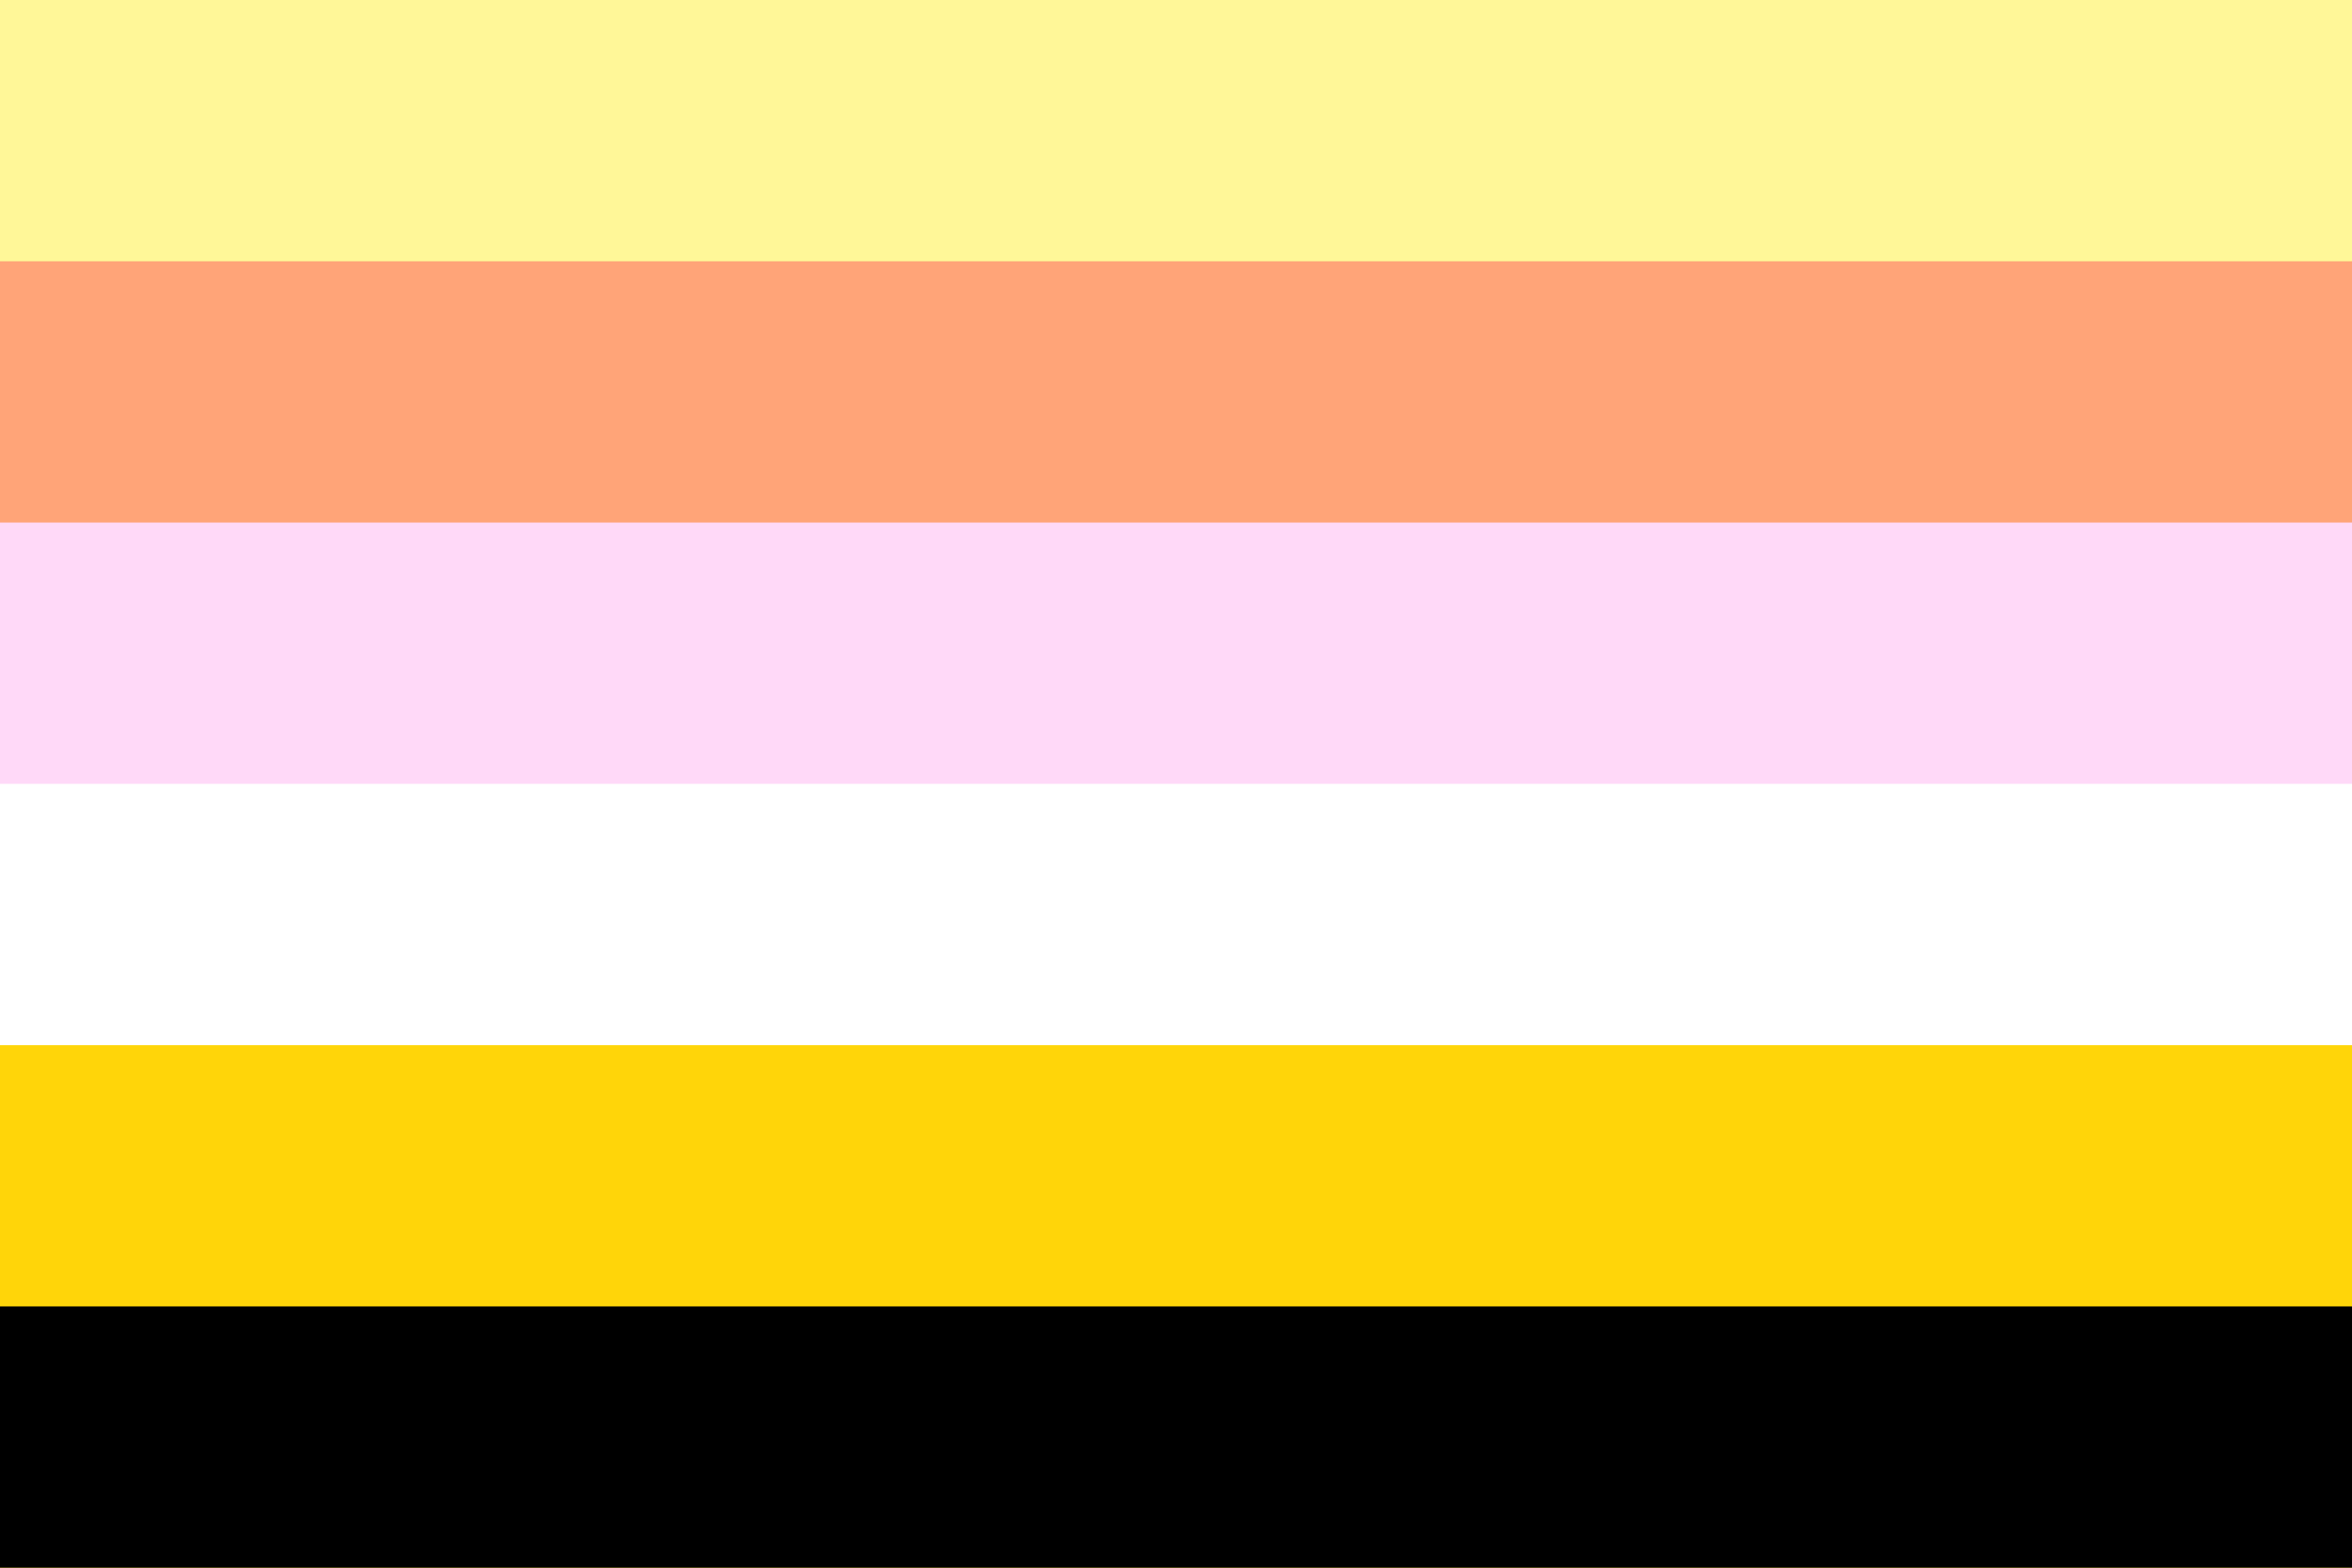
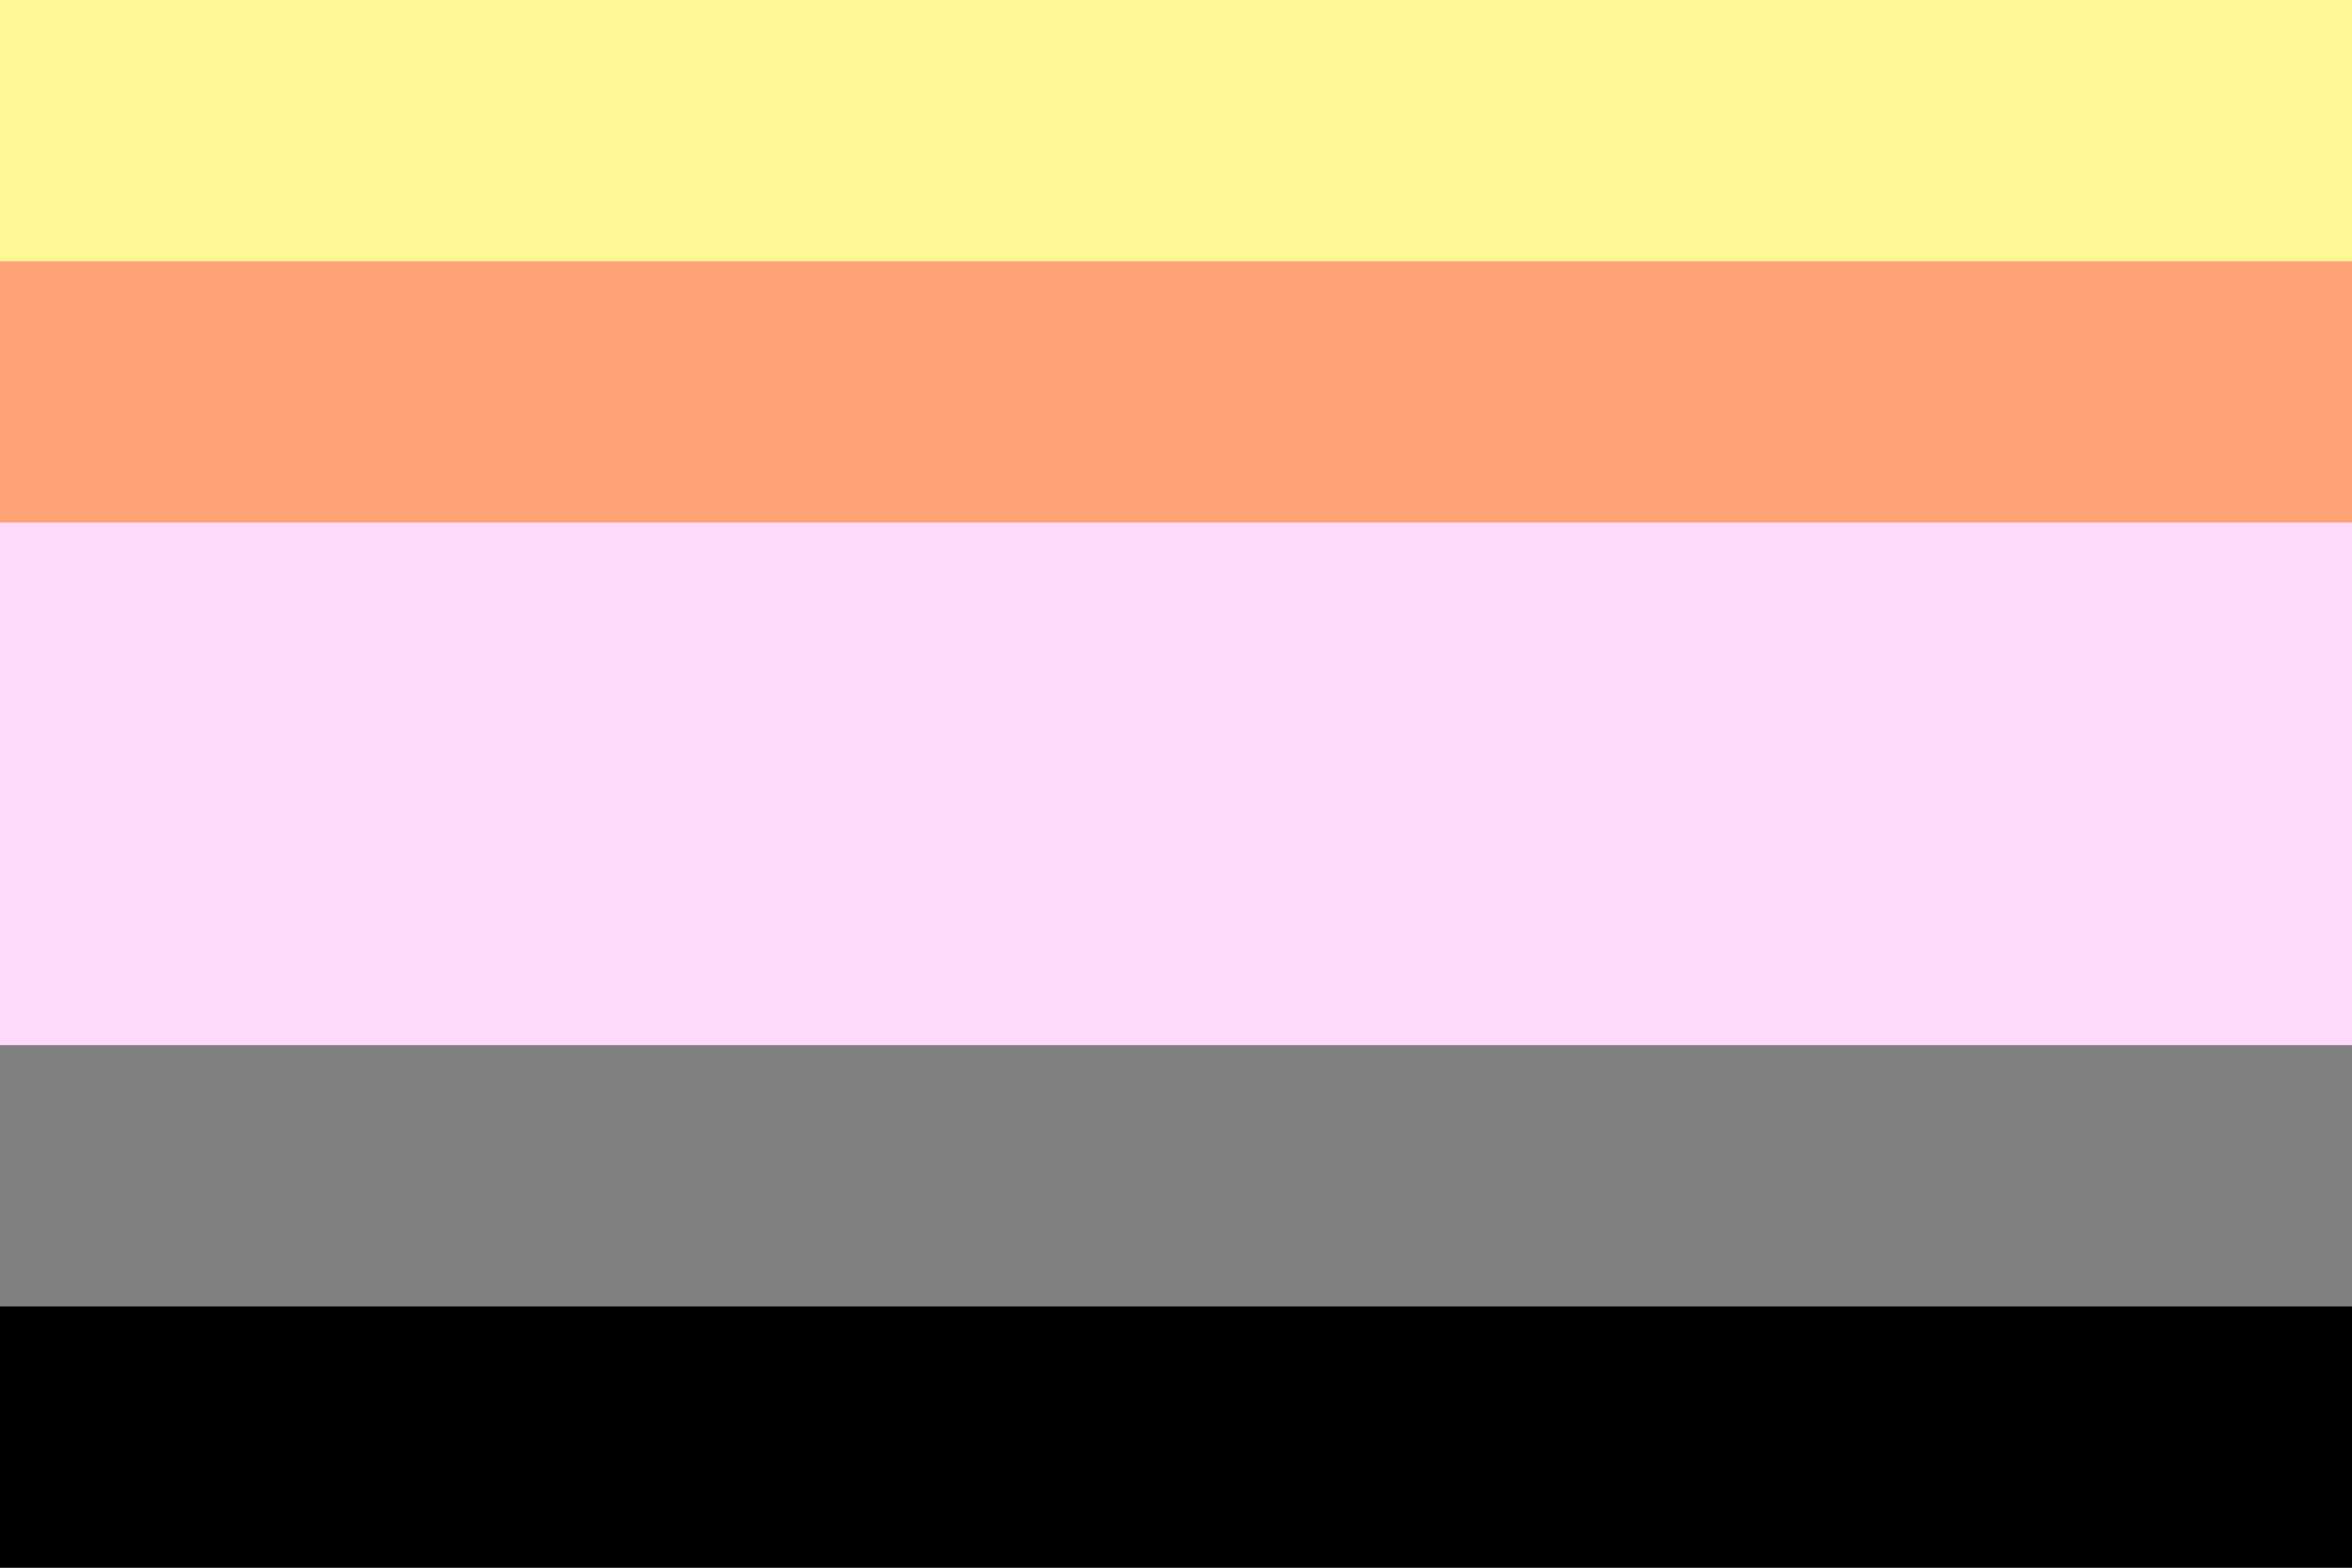
<svg xmlns="http://www.w3.org/2000/svg" width="300" height="200" viewBox="0 0 300 200" version="1.1" id="svg5" xml:space="preserve">
  <rect x="0" y="0" width="300" height="200" fill="#808080" stroke="none" />
  <defs id="defs2" />
  <rect style="fill: #fff798; fill-opacity: 1; stroke: none; stroke-width: 72.5px; stroke-linecap: round; stroke-linejoin: round; paint-order: markers stroke fill" id="rect5-3" width="300" height="66.667" x="0" y="0" />
  <rect style="fill: #ffa478; fill-opacity: 1; stroke: none; stroke-width: 72.5px; stroke-linecap: round; stroke-linejoin: round; paint-order: markers stroke fill" id="rect6" width="300" height="66.667" x="0" y="33.333" />
  <rect style="fill: #ffd9f8; fill-opacity: 1; stroke: none; stroke-width: 72.5px; stroke-linecap: round; stroke-linejoin: round; paint-order: markers stroke fill" id="rect7" width="300" height="66.667" x="0" y="66.667" />
-   <rect style="fill: #fff; fill-opacity: 1; stroke: none; stroke-width: 72.5px; stroke-linecap: round; stroke-linejoin: round; paint-order: markers stroke fill" id="rect8" width="300" height="66.667" x="0" y="100" />
-   <rect style="fill: #ffd509; fill-opacity: 1; stroke: none; stroke-width: 72.5px; stroke-linecap: round; stroke-linejoin: round; paint-order: markers stroke fill" id="rect10" width="300" height="66.667" x="0" y="133.333" />
  <rect style="fill: #000; fill-opacity: 1; stroke: none; stroke-width: 72.5px; stroke-linecap: round; stroke-linejoin: round; paint-order: markers stroke fill" id="rect11" width="300" height="33.333" x="0" y="166.667" />
</svg>